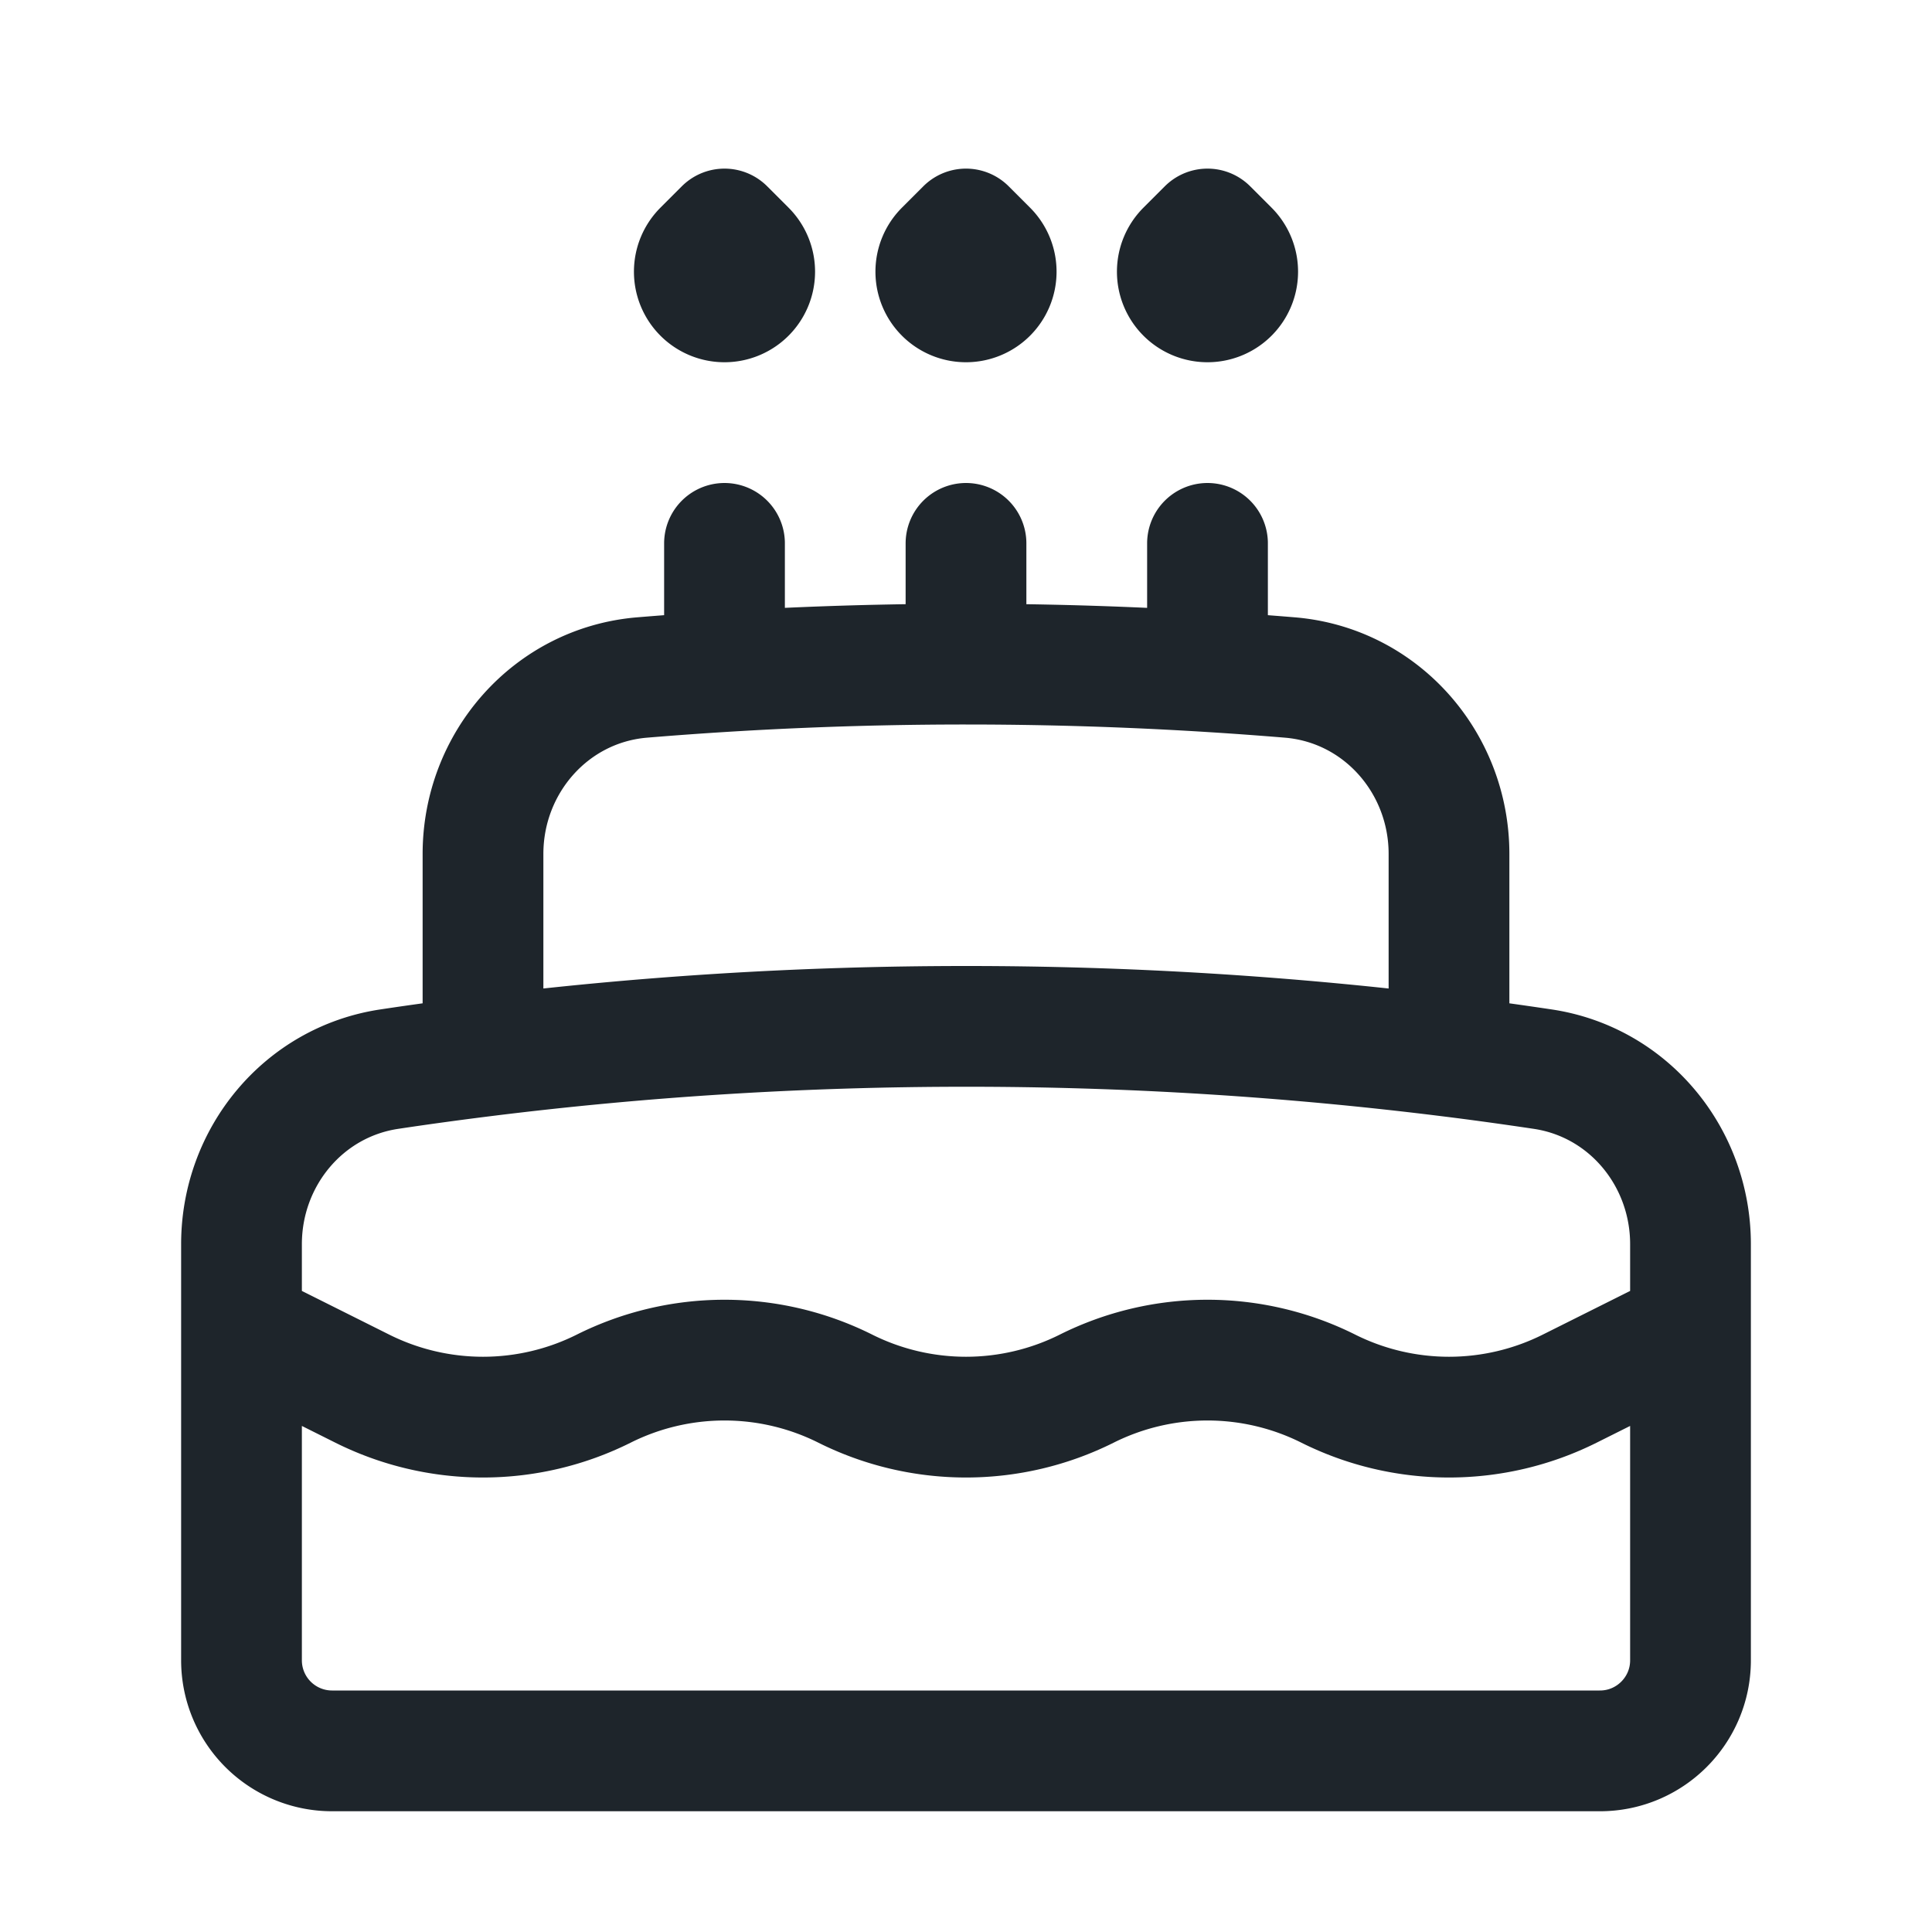
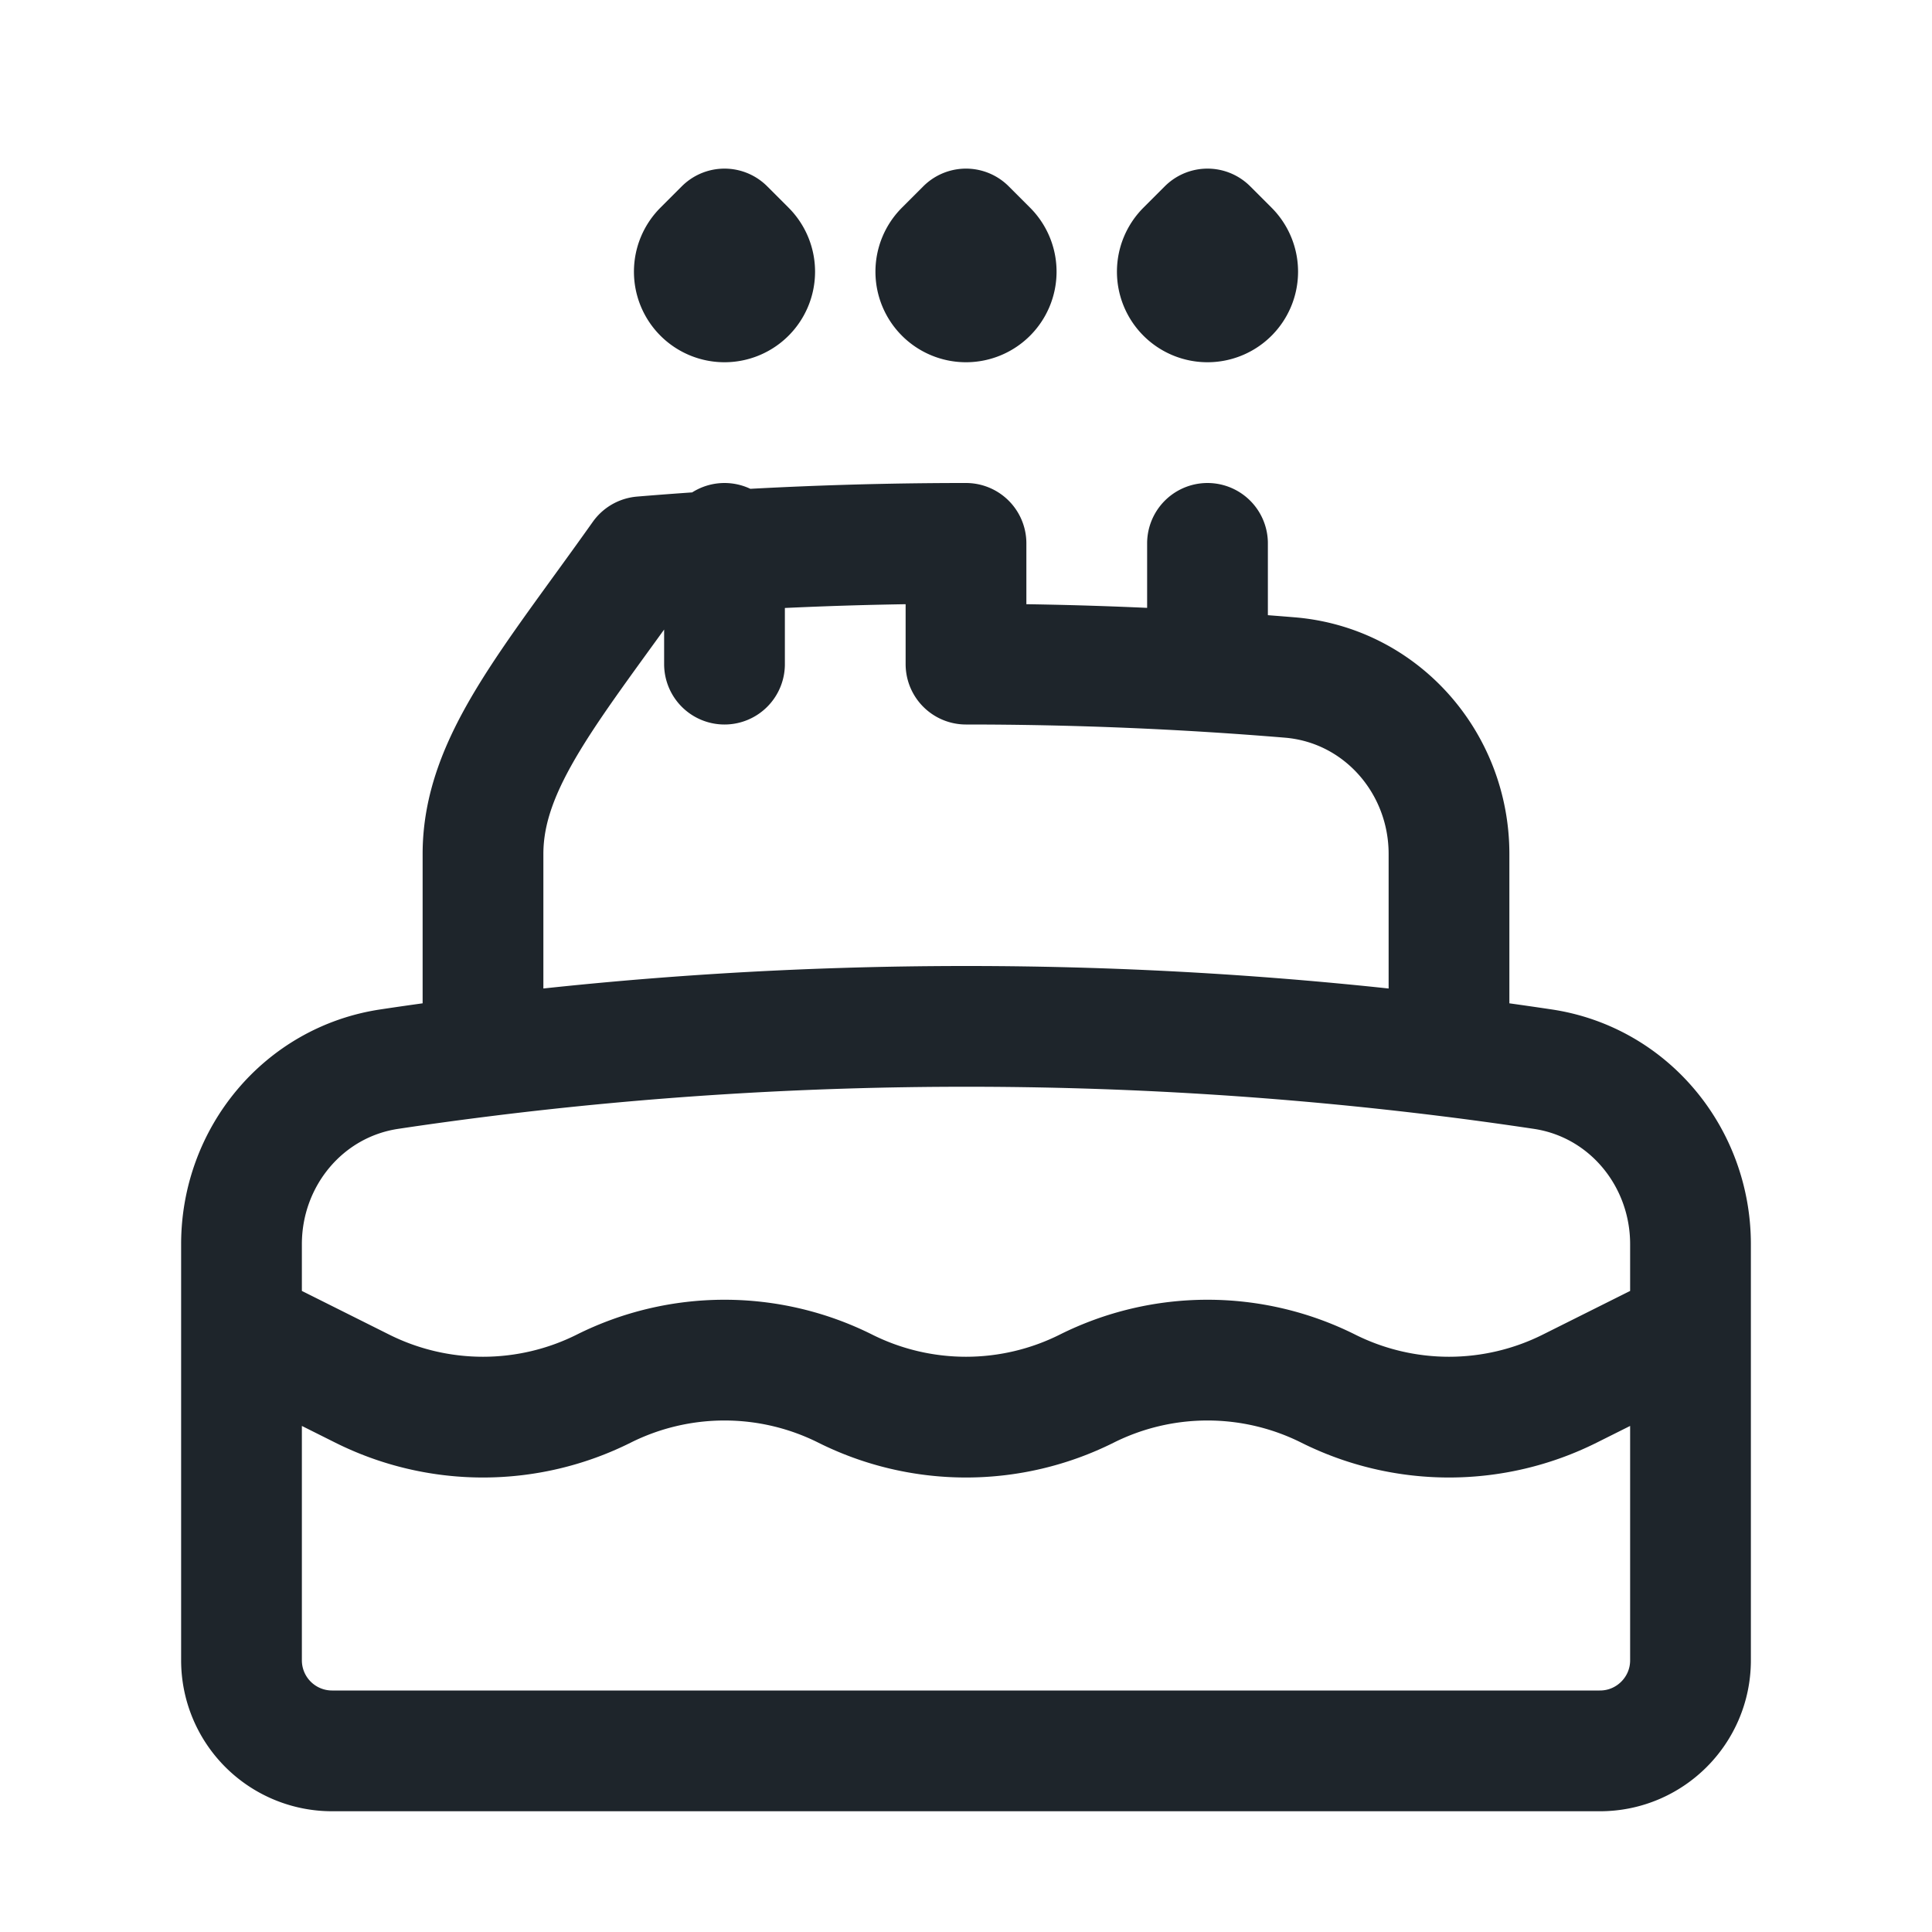
<svg xmlns="http://www.w3.org/2000/svg" viewBox="0 0 40 40" fill="none">
-   <path stroke="#1E252B" stroke-linecap="round" stroke-linejoin="round" stroke-width="2.5" d="M20 13.75v-2.5m0 2.5a81.08 81.08 0 00-6.707.277C11.409 14.184 10 15.79 10 17.68v4.189m10-8.119c2.259 0 4.495.094 6.706.277C28.592 14.184 30 15.79 30 17.68v4.189m-5-8.119v-2.5m-10 2.5v-2.5M35 27.5l-2.5 1.25a5.59 5.59 0 01-5 0 5.59 5.59 0 00-5 0 5.59 5.59 0 01-5 0 5.59 5.59 0 00-5 0 5.59 5.59 0 01-5 0L5 27.5m25-5.631a80.79 80.79 0 00-10-.619c-3.387 0-6.724.21-10 .619m20 0c.649.08 1.295.17 1.938.266C33.72 22.4 35 23.958 35 25.759v8.616c0 1.035-.84 1.875-1.875 1.875H6.875A1.875 1.875 0 015 34.375v-8.616c0-1.801 1.28-3.358 3.062-3.624.643-.097 1.29-.185 1.938-.266M20.442 5.183a.625.625 0 11-.884 0L20 4.741l.442.442zm-5 0a.625.625 0 11-.884 0L15 4.741l.442.442zm10 0a.625.625 0 11-.884 0L25 4.741l.442.442z" />
+   <path stroke="#1E252B" stroke-linecap="round" stroke-linejoin="round" stroke-width="2.5" d="M20 13.75v-2.5a81.08 81.08 0 00-6.707.277C11.409 14.184 10 15.79 10 17.68v4.189m10-8.119c2.259 0 4.495.094 6.706.277C28.592 14.184 30 15.79 30 17.68v4.189m-5-8.119v-2.5m-10 2.5v-2.5M35 27.5l-2.5 1.25a5.59 5.59 0 01-5 0 5.59 5.59 0 00-5 0 5.59 5.59 0 01-5 0 5.59 5.59 0 00-5 0 5.59 5.59 0 01-5 0L5 27.5m25-5.631a80.79 80.79 0 00-10-.619c-3.387 0-6.724.21-10 .619m20 0c.649.08 1.295.17 1.938.266C33.72 22.4 35 23.958 35 25.759v8.616c0 1.035-.84 1.875-1.875 1.875H6.875A1.875 1.875 0 015 34.375v-8.616c0-1.801 1.28-3.358 3.062-3.624.643-.097 1.29-.185 1.938-.266M20.442 5.183a.625.625 0 11-.884 0L20 4.741l.442.442zm-5 0a.625.625 0 11-.884 0L15 4.741l.442.442zm10 0a.625.625 0 11-.884 0L25 4.741l.442.442z" />
</svg>